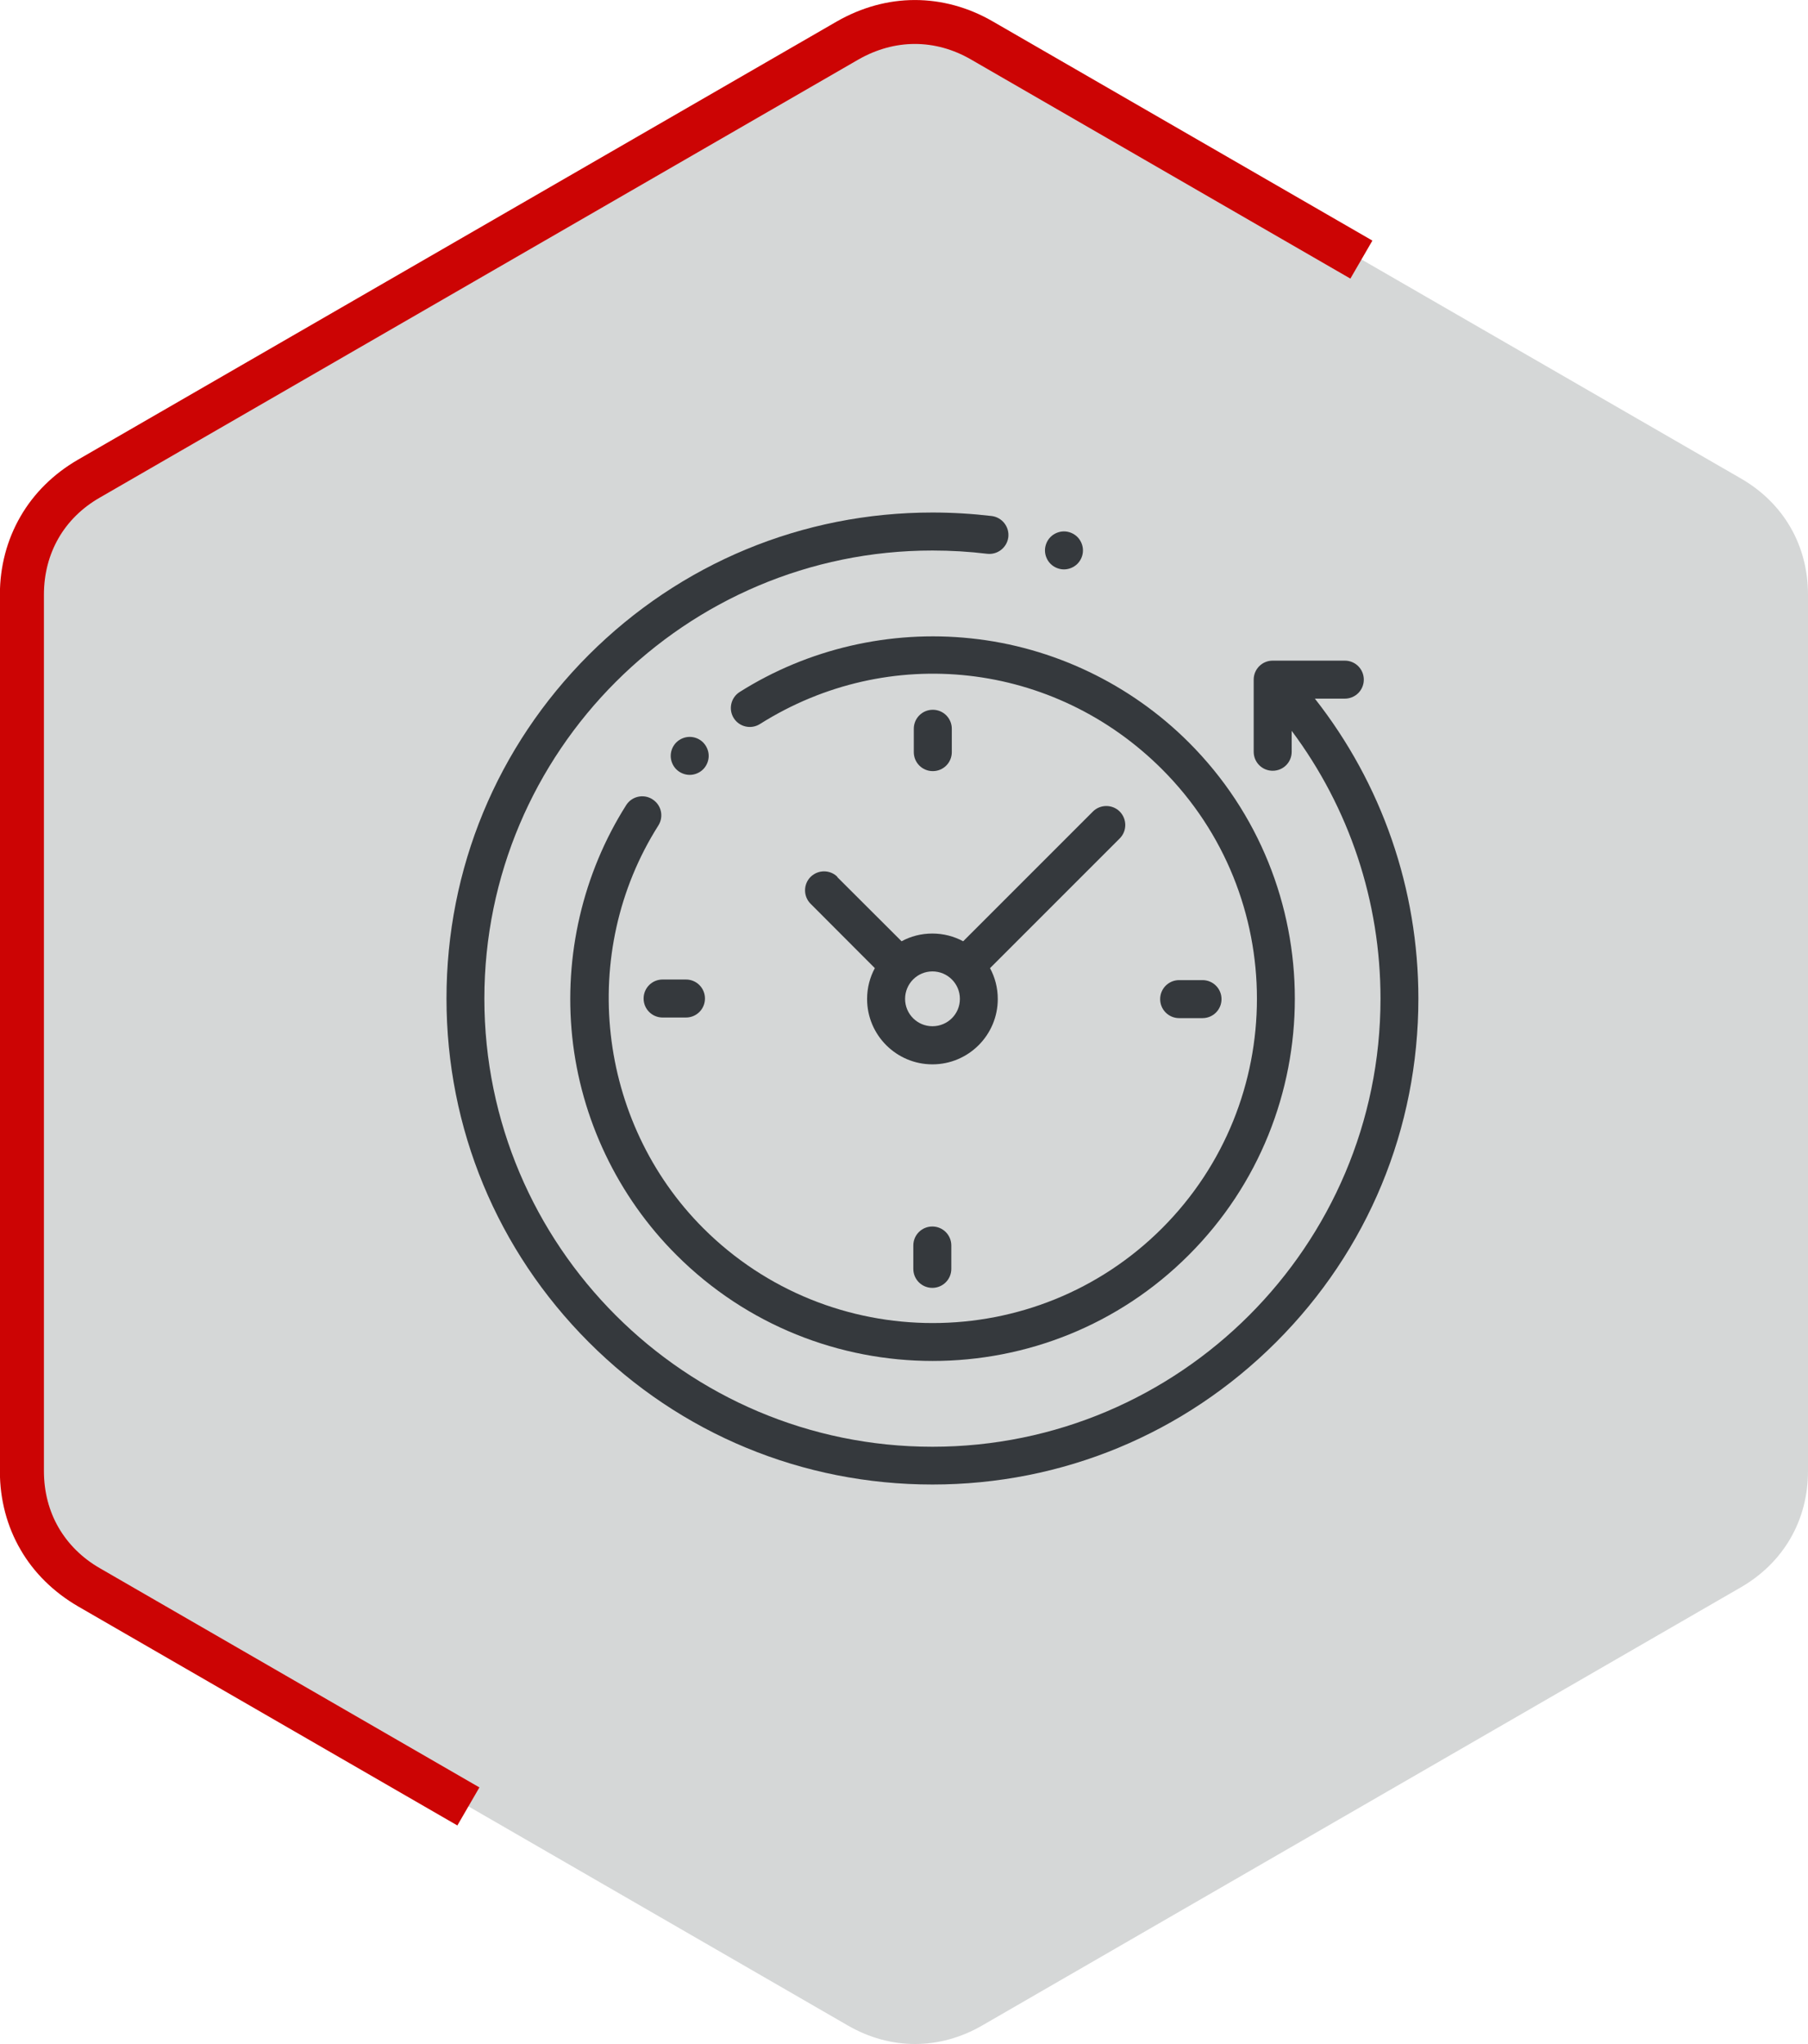
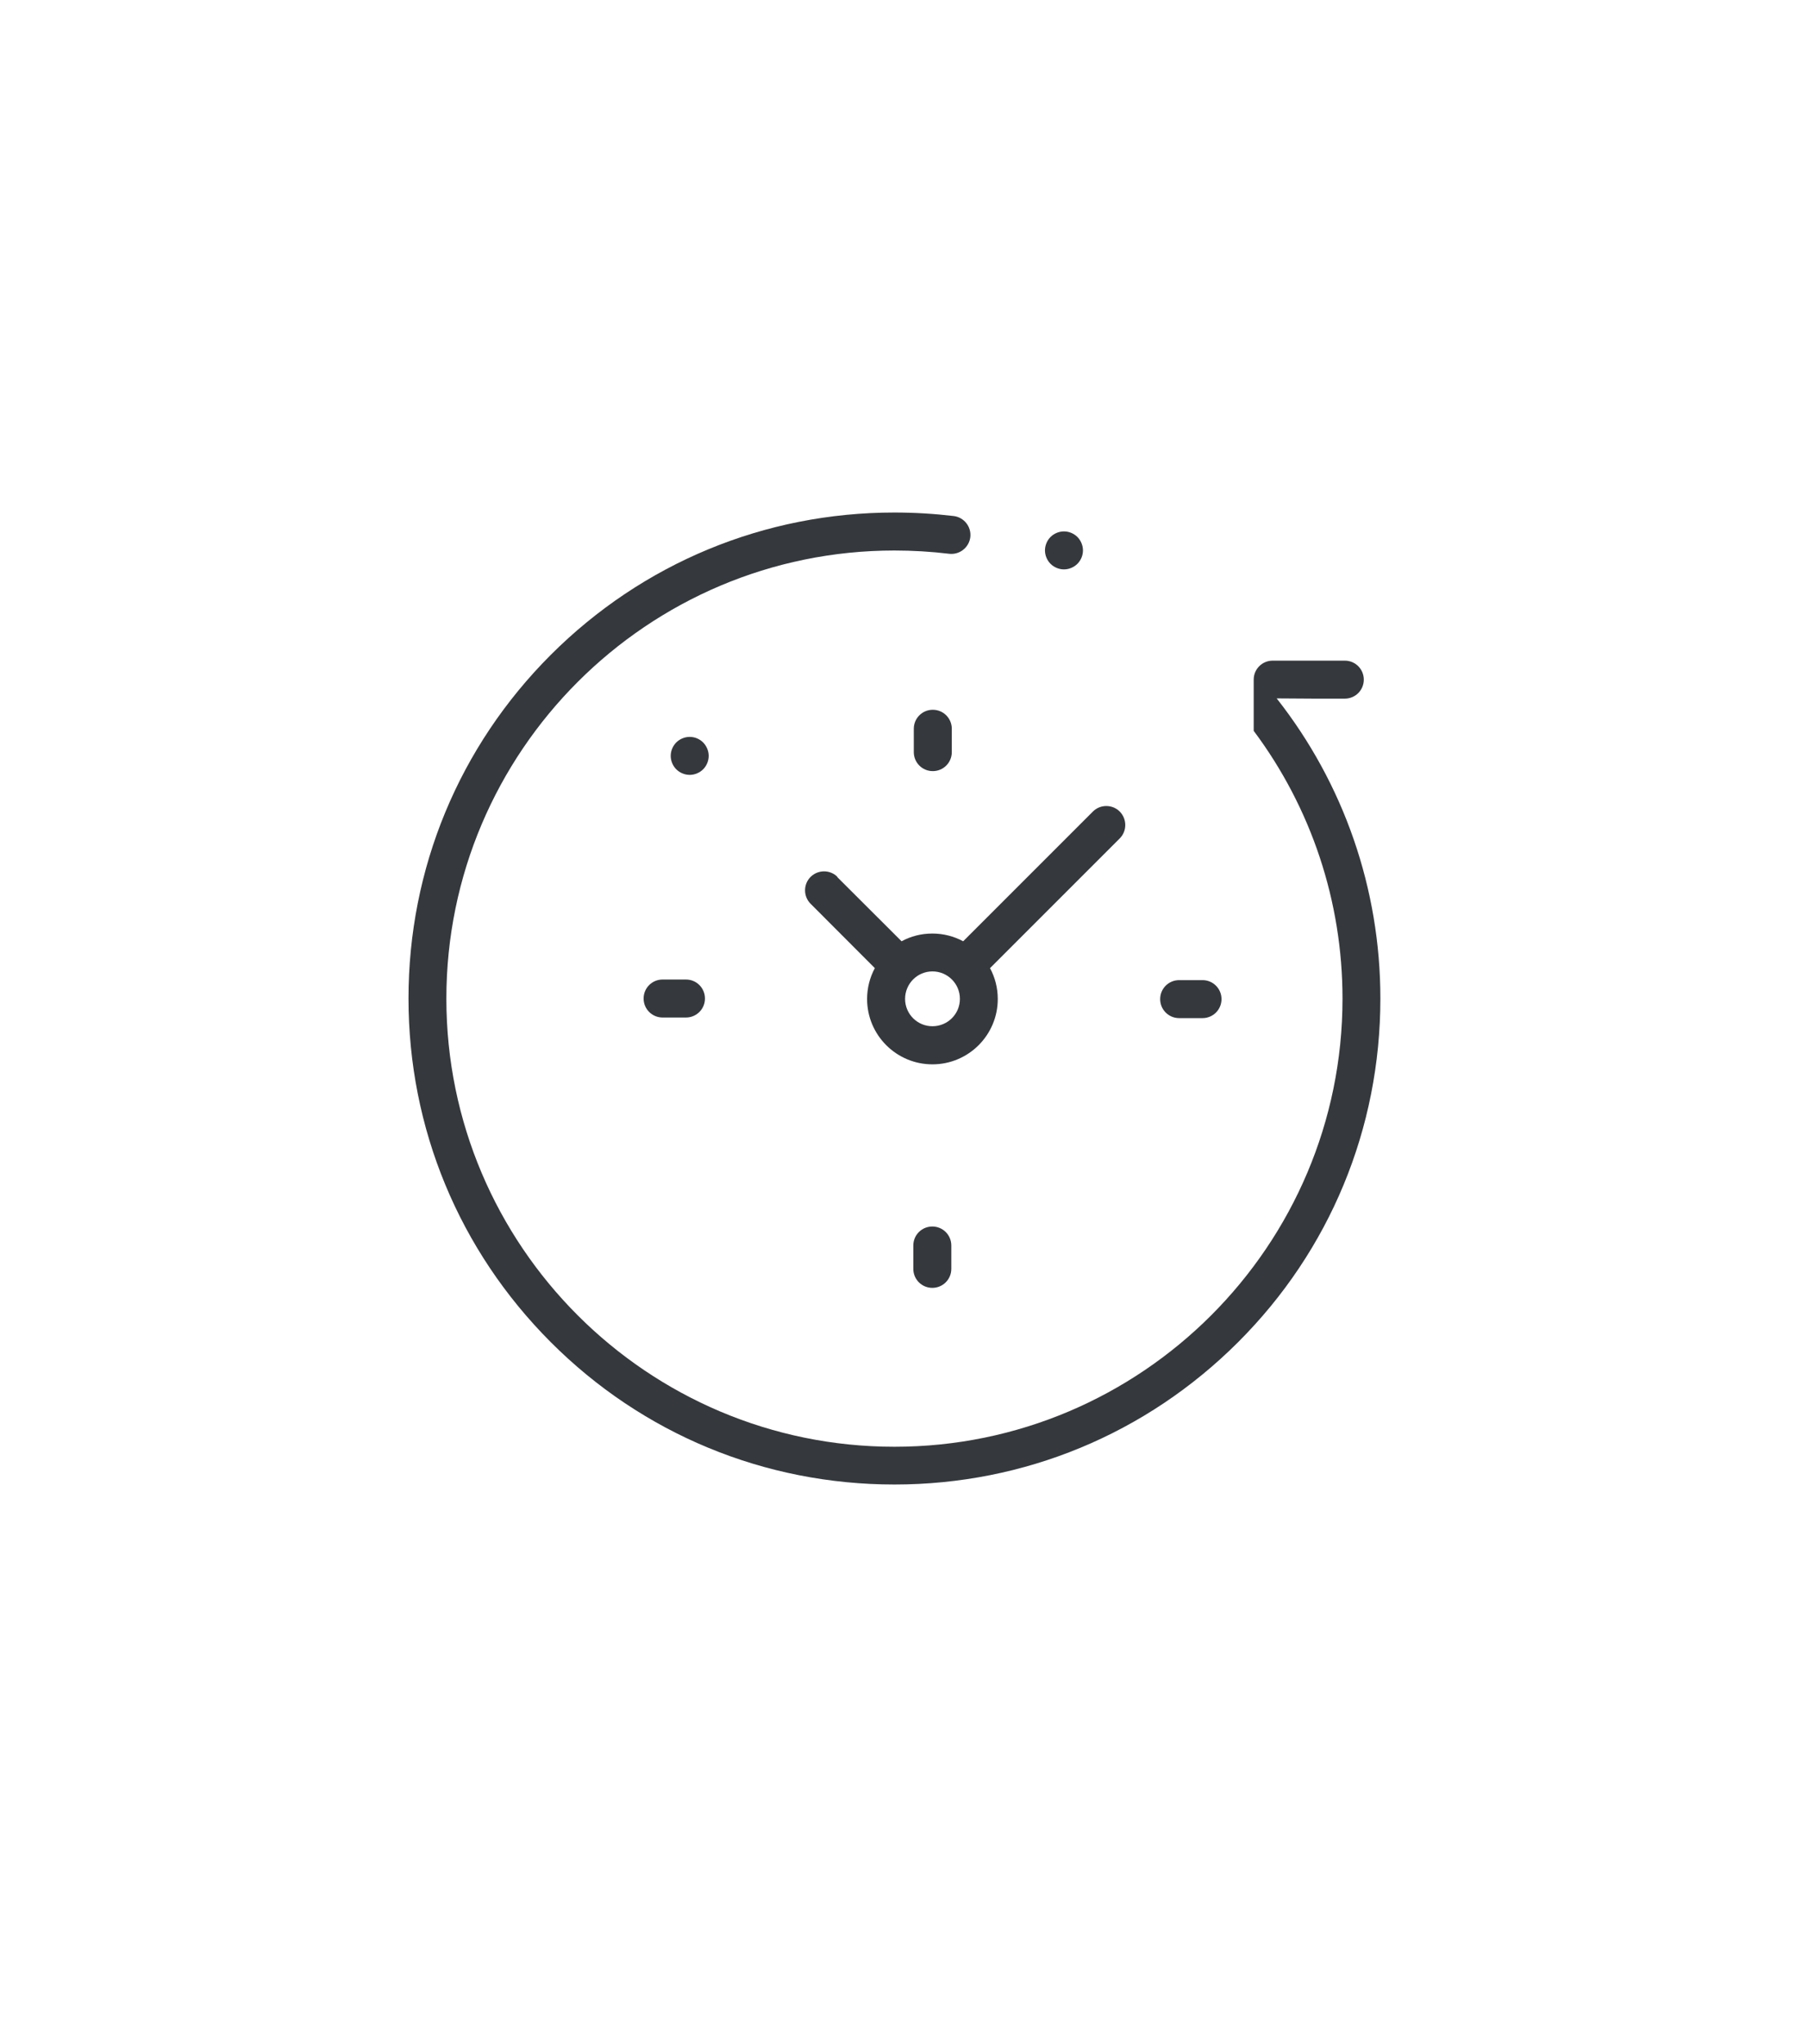
<svg xmlns="http://www.w3.org/2000/svg" xml:space="preserve" width="8.217mm" height="9.289mm" version="1.1" style="shape-rendering:geometricPrecision; text-rendering:geometricPrecision; image-rendering:optimizeQuality; fill-rule:evenodd; clip-rule:evenodd" viewBox="0 0 149.42 168.91">
  <defs>
    <style type="text/css">
   
    .fil0 {fill:#D5D7D7}
    .fil2 {fill:#35393D;fill-rule:nonzero}
    .fil1 {fill:#CC0404;fill-rule:nonzero}
   
  </style>
  </defs>
  <g id="_x0020_87">
    <g id="_1729117835184">
      <g>
-         <path class="fil0" d="M70.08 167.38l-31.36 -18.11 -31.36 -18.11c-3.53,-2.03 -5.54,-5.53 -5.54,-9.6l0 -36.21 0 -36.21c0,-4.07 2.02,-7.56 5.54,-9.6l31.36 -18.1 31.36 -18.11c3.53,-2.03 7.56,-2.03 11.08,0l31.36 18.11 31.36 18.1c3.53,2.04 5.54,5.53 5.54,9.6l0 36.21 0 36.21c0,4.07 -2.02,7.56 -5.54,9.6l-31.36 18.11 -31.36 18.11c-3.52,2.03 -7.56,2.03 -11.08,0z" />
-       </g>
-       <path class="fil1" d="M37.81 150.85l-31.36 -18.11c-2.04,-1.19 -3.66,-2.79 -4.76,-4.7 -1.11,-1.91 -1.7,-4.12 -1.7,-6.47l0 -72.42c0,-2.35 0.59,-4.55 1.7,-6.47 1.1,-1.91 2.72,-3.52 4.76,-4.7l62.71 -36.21c2.06,-1.18 4.26,-1.77 6.45,-1.77 2.2,0 4.4,0.59 6.44,1.77l31.37 18.11 -1.82 3.14 -31.36 -18.11c-1.47,-0.85 -3.05,-1.28 -4.63,-1.28 -1.58,0 -3.16,0.43 -4.64,1.27l-62.71 36.21c-1.49,0.85 -2.65,2.01 -3.43,3.37 -0.78,1.36 -1.2,2.94 -1.2,4.66l0 72.42c0,1.71 0.42,3.3 1.2,4.65 0.79,1.37 1.95,2.53 3.43,3.38l31.36 18.11 -1.82 3.14z" />
+         </g>
    </g>
  </g>
  <g id="_x0020_36">
    <g id="_1729117837056">
-       <path id="XMLID_1030_" class="fil2" d="M108.66 57.73l2.48 0c0.87,0 1.57,-0.7 1.57,-1.57 0,-0.87 -0.7,-1.57 -1.57,-1.57l-5.96 0c-0.87,0 -1.57,0.7 -1.57,1.57l0 5.96c0,0.87 0.7,1.57 1.57,1.57 0.87,0 1.57,-0.7 1.57,-1.57l0 -1.73c4.76,6.37 7.34,14.1 7.34,22.13 0,20.42 -16.61,37.03 -37.03,37.03 -20.42,0 -37.03,-16.61 -37.03,-37.03 0,-20.42 16.61,-37.03 37.03,-37.03 1.51,0 3.03,0.09 4.52,0.27 0.86,0.1 1.64,-0.51 1.75,-1.37 0.1,-0.86 -0.51,-1.64 -1.37,-1.75 -1.61,-0.19 -3.26,-0.29 -4.9,-0.29 -10.73,0 -20.81,4.18 -28.4,11.76 -7.59,7.59 -11.76,17.67 -11.76,28.4 0,10.73 4.18,20.81 11.76,28.4 7.58,7.59 17.67,11.76 28.4,11.76 10.73,0 20.81,-4.18 28.4,-11.76 7.59,-7.58 11.76,-17.67 11.76,-28.4 0,-9.05 -3.02,-17.75 -8.57,-24.8z" />
-       <path id="XMLID_1029_" class="fil2" d="M53.91 66.04c-0.73,-0.46 -1.7,-0.24 -2.16,0.49 -3.58,5.65 -5.16,12.45 -4.46,19.14 0.71,6.79 3.77,13.2 8.61,18.03 5.84,5.84 13.51,8.76 21.18,8.76 7.67,0 15.34,-2.92 21.17,-8.76 11.68,-11.68 11.68,-30.68 0,-42.35 -4.83,-4.83 -11.22,-7.89 -18,-8.6 -6.68,-0.71 -13.47,0.86 -19.12,4.43 -0.73,0.46 -0.95,1.43 -0.49,2.16 0.46,0.73 1.43,0.95 2.16,0.49 10.65,-6.72 24.32,-5.18 33.24,3.74 10.45,10.45 10.45,27.46 0,37.92 -10.45,10.45 -27.46,10.45 -37.92,0 -8.79,-8.8 -10.36,-22.79 -3.71,-33.28 0.46,-0.73 0.25,-1.7 -0.49,-2.16z" />
+       <path id="XMLID_1030_" class="fil2" d="M108.66 57.73l2.48 0c0.87,0 1.57,-0.7 1.57,-1.57 0,-0.87 -0.7,-1.57 -1.57,-1.57l-5.96 0c-0.87,0 -1.57,0.7 -1.57,1.57l0 5.96l0 -1.73c4.76,6.37 7.34,14.1 7.34,22.13 0,20.42 -16.61,37.03 -37.03,37.03 -20.42,0 -37.03,-16.61 -37.03,-37.03 0,-20.42 16.61,-37.03 37.03,-37.03 1.51,0 3.03,0.09 4.52,0.27 0.86,0.1 1.64,-0.51 1.75,-1.37 0.1,-0.86 -0.51,-1.64 -1.37,-1.75 -1.61,-0.19 -3.26,-0.29 -4.9,-0.29 -10.73,0 -20.81,4.18 -28.4,11.76 -7.59,7.59 -11.76,17.67 -11.76,28.4 0,10.73 4.18,20.81 11.76,28.4 7.58,7.59 17.67,11.76 28.4,11.76 10.73,0 20.81,-4.18 28.4,-11.76 7.59,-7.58 11.76,-17.67 11.76,-28.4 0,-9.05 -3.02,-17.75 -8.57,-24.8z" />
      <path id="XMLID_1028_" class="fil2" d="M97.45 84.13l1.93 0c0.87,0 1.57,-0.7 1.57,-1.57 0,-0.87 -0.7,-1.57 -1.57,-1.57l-1.93 0c-0.87,0 -1.57,0.7 -1.57,1.57 0,0.87 0.7,1.57 1.57,1.57z" />
      <path id="XMLID_1004_" class="fil2" d="M53.19 82.51c0,0.87 0.7,1.57 1.57,1.57l1.93 0c0.87,0 1.57,-0.7 1.57,-1.57 0,-0.87 -0.7,-1.57 -1.57,-1.57l-1.93 0c-0.87,0 -1.57,0.7 -1.57,1.57z" />
      <path id="XMLID_1001_" class="fil2" d="M78.66 62.15l0 -1.93c0,-0.87 -0.7,-1.57 -1.57,-1.57 -0.87,0 -1.57,0.7 -1.57,1.57l0 1.93c0,0.87 0.7,1.57 1.57,1.57 0.87,0 1.57,-0.7 1.57,-1.57z" />
      <path id="XMLID_1415_" class="fil2" d="M75.48 102.92l0 1.93c0,0.87 0.7,1.57 1.57,1.57 0.87,0 1.57,-0.7 1.57,-1.57l0 -1.93c0,-0.87 -0.7,-1.57 -1.57,-1.57 -0.87,0 -1.57,0.7 -1.57,1.57z" />
      <path id="XMLID_996_" class="fil2" d="M69.21 72.46c-0.61,-0.61 -1.6,-0.61 -2.22,0 -0.61,0.61 -0.61,1.61 0,2.22l5.31 5.32c-0.41,0.76 -0.64,1.63 -0.64,2.55 0,2.98 2.42,5.4 5.4,5.4 2.98,0 5.4,-2.42 5.4,-5.4 0,-0.92 -0.23,-1.79 -0.64,-2.55l10.72 -10.72c0.61,-0.61 0.61,-1.6 0,-2.22 -0.61,-0.61 -1.61,-0.61 -2.22,0l-10.72 10.72c-0.76,-0.41 -1.63,-0.64 -2.55,-0.64 -0.92,0 -1.79,0.23 -2.54,0.64l-5.32 -5.31zm10.12 10.08c0,1.25 -1.01,2.26 -2.27,2.26 -1.25,0 -2.26,-1.01 -2.26,-2.26 0,-1.25 1.01,-2.27 2.26,-2.27 1.25,0 2.27,1.01 2.27,2.27z" />
      <path id="XMLID_980_" class="fil2" d="M58.11 63.57c0.29,-0.29 0.46,-0.7 0.46,-1.11 0,-0.41 -0.17,-0.81 -0.46,-1.11 -0.29,-0.29 -0.69,-0.46 -1.11,-0.46 -0.41,0 -0.82,0.17 -1.11,0.46 -0.29,0.29 -0.46,0.7 -0.46,1.11 0,0.41 0.17,0.82 0.46,1.11 0.29,0.29 0.7,0.46 1.11,0.46 0.41,0 0.82,-0.17 1.11,-0.46z" />
      <path id="XMLID_979_" class="fil2" d="M87.93 47.05c0.41,0 0.82,-0.17 1.11,-0.46 0.29,-0.29 0.46,-0.69 0.46,-1.11 0,-0.41 -0.17,-0.82 -0.46,-1.11 -0.29,-0.29 -0.7,-0.46 -1.11,-0.46 -0.41,0 -0.82,0.17 -1.11,0.46 -0.29,0.29 -0.46,0.7 -0.46,1.11 0,0.41 0.17,0.82 0.46,1.11 0.29,0.29 0.7,0.46 1.11,0.46z" />
    </g>
  </g>
</svg>